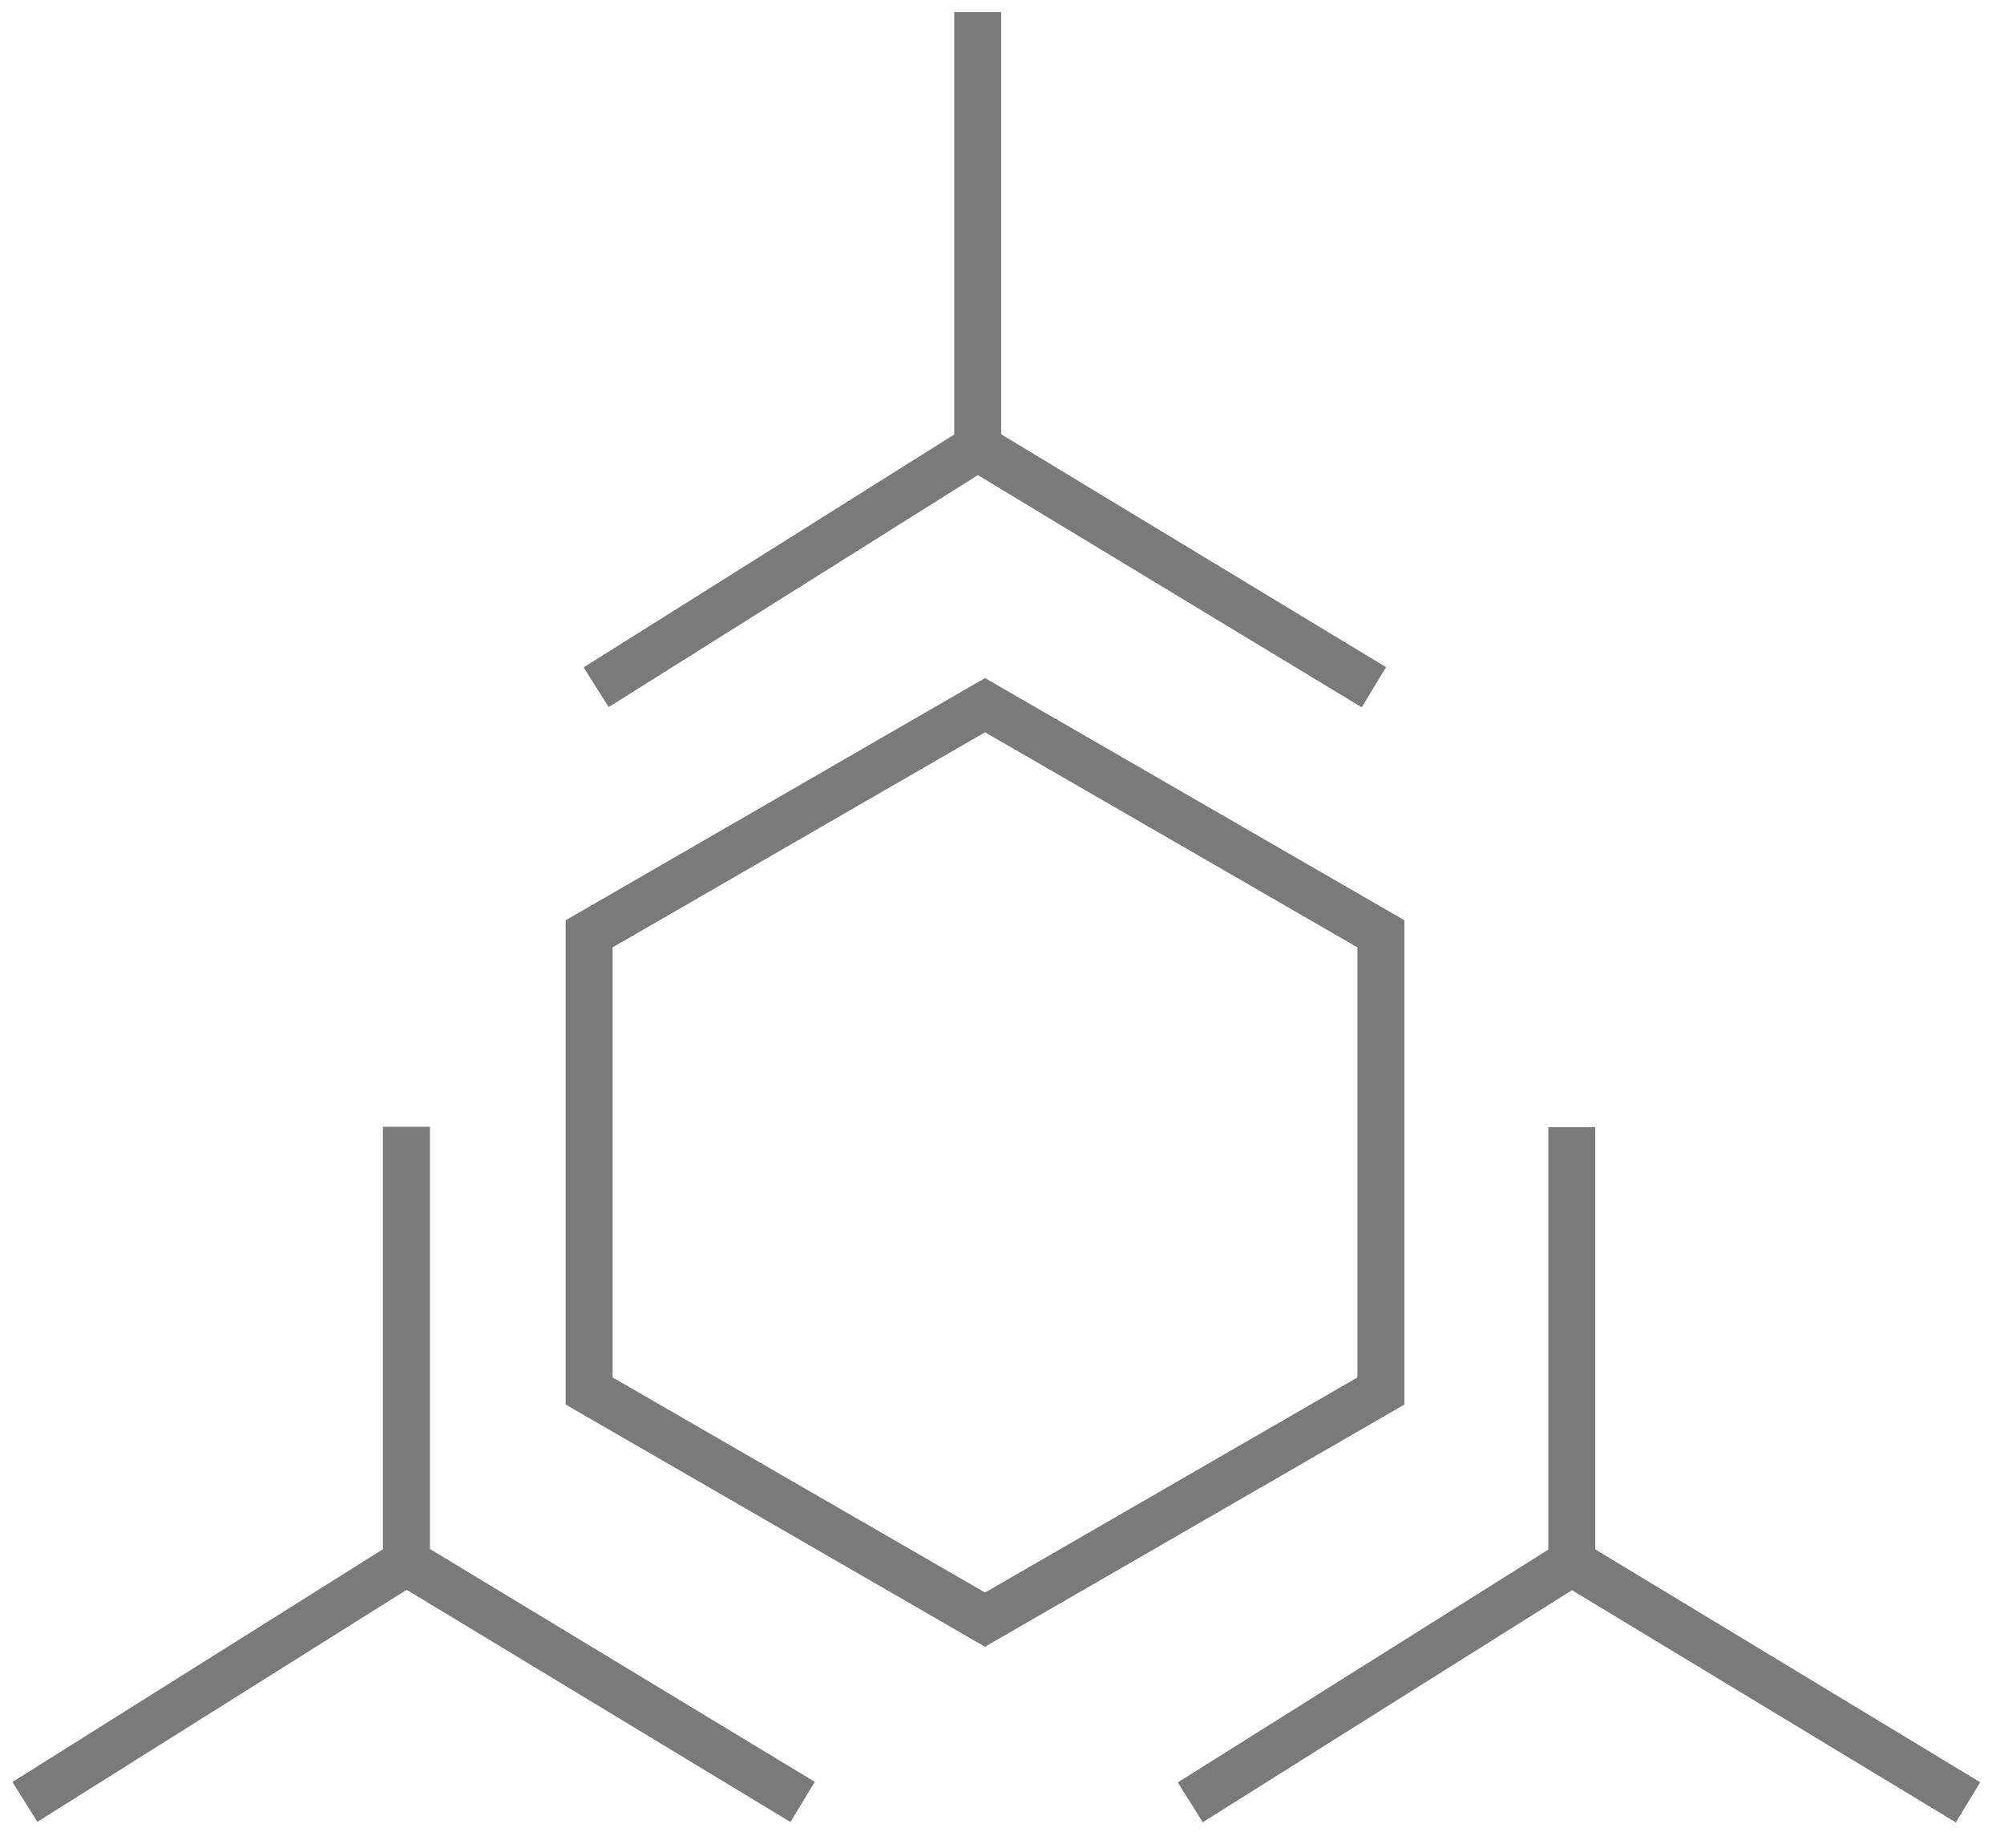
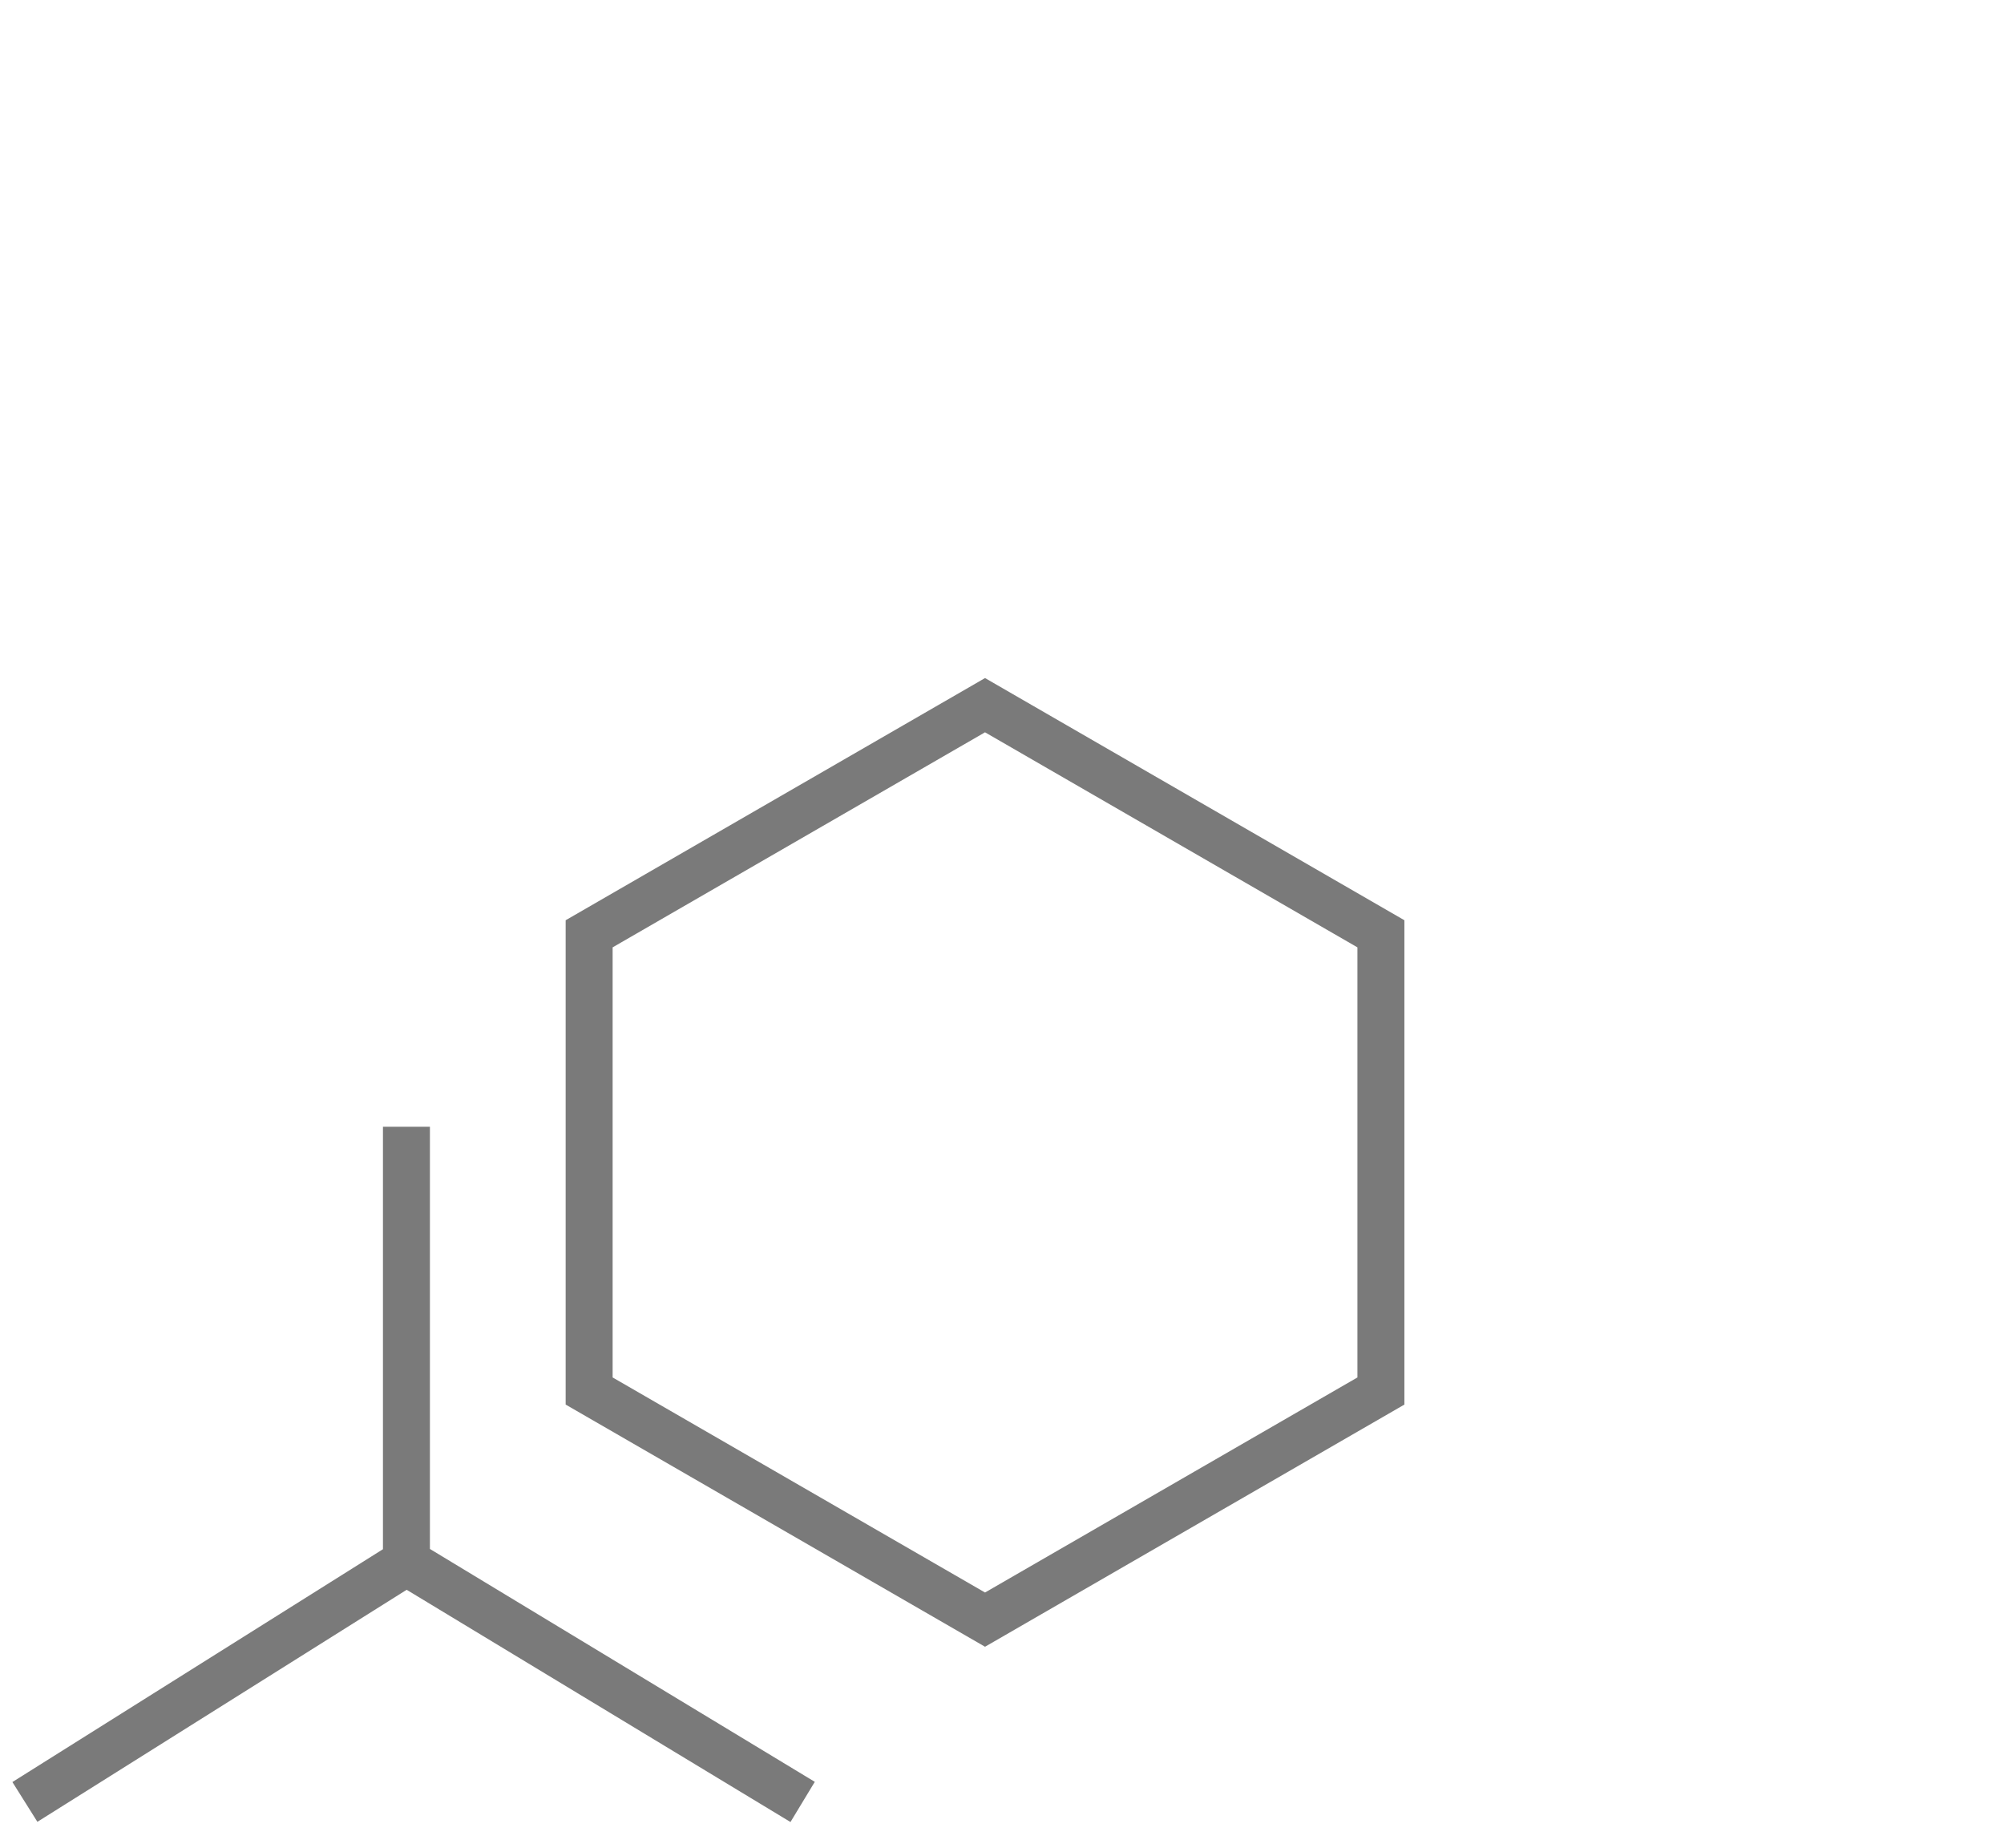
<svg xmlns="http://www.w3.org/2000/svg" width="64" height="59" viewBox="0 0 64 59" fill="none">
  <path d="M18.815 29.817L31.458 22.517L44.101 29.817V44.416L31.458 51.716L18.815 44.416V29.817Z" stroke="#7A7A7A" stroke-width="1.5" />
-   <path d="M50.197 35.992V49.895M50.197 49.895L38.012 57.55M50.197 49.895L62.851 57.55" stroke="#7A7A7A" stroke-width="1.5" />
-   <path d="M31.224 0.386V14.289M31.224 14.289L19.039 21.944M31.224 14.289L43.877 21.944" stroke="#7A7A7A" stroke-width="1.5" />
  <path d="M12.98 35.979V49.882M12.98 49.882L0.795 57.537M12.98 49.882L25.633 57.537" stroke="#7A7A7A" stroke-width="1.5" />
</svg>